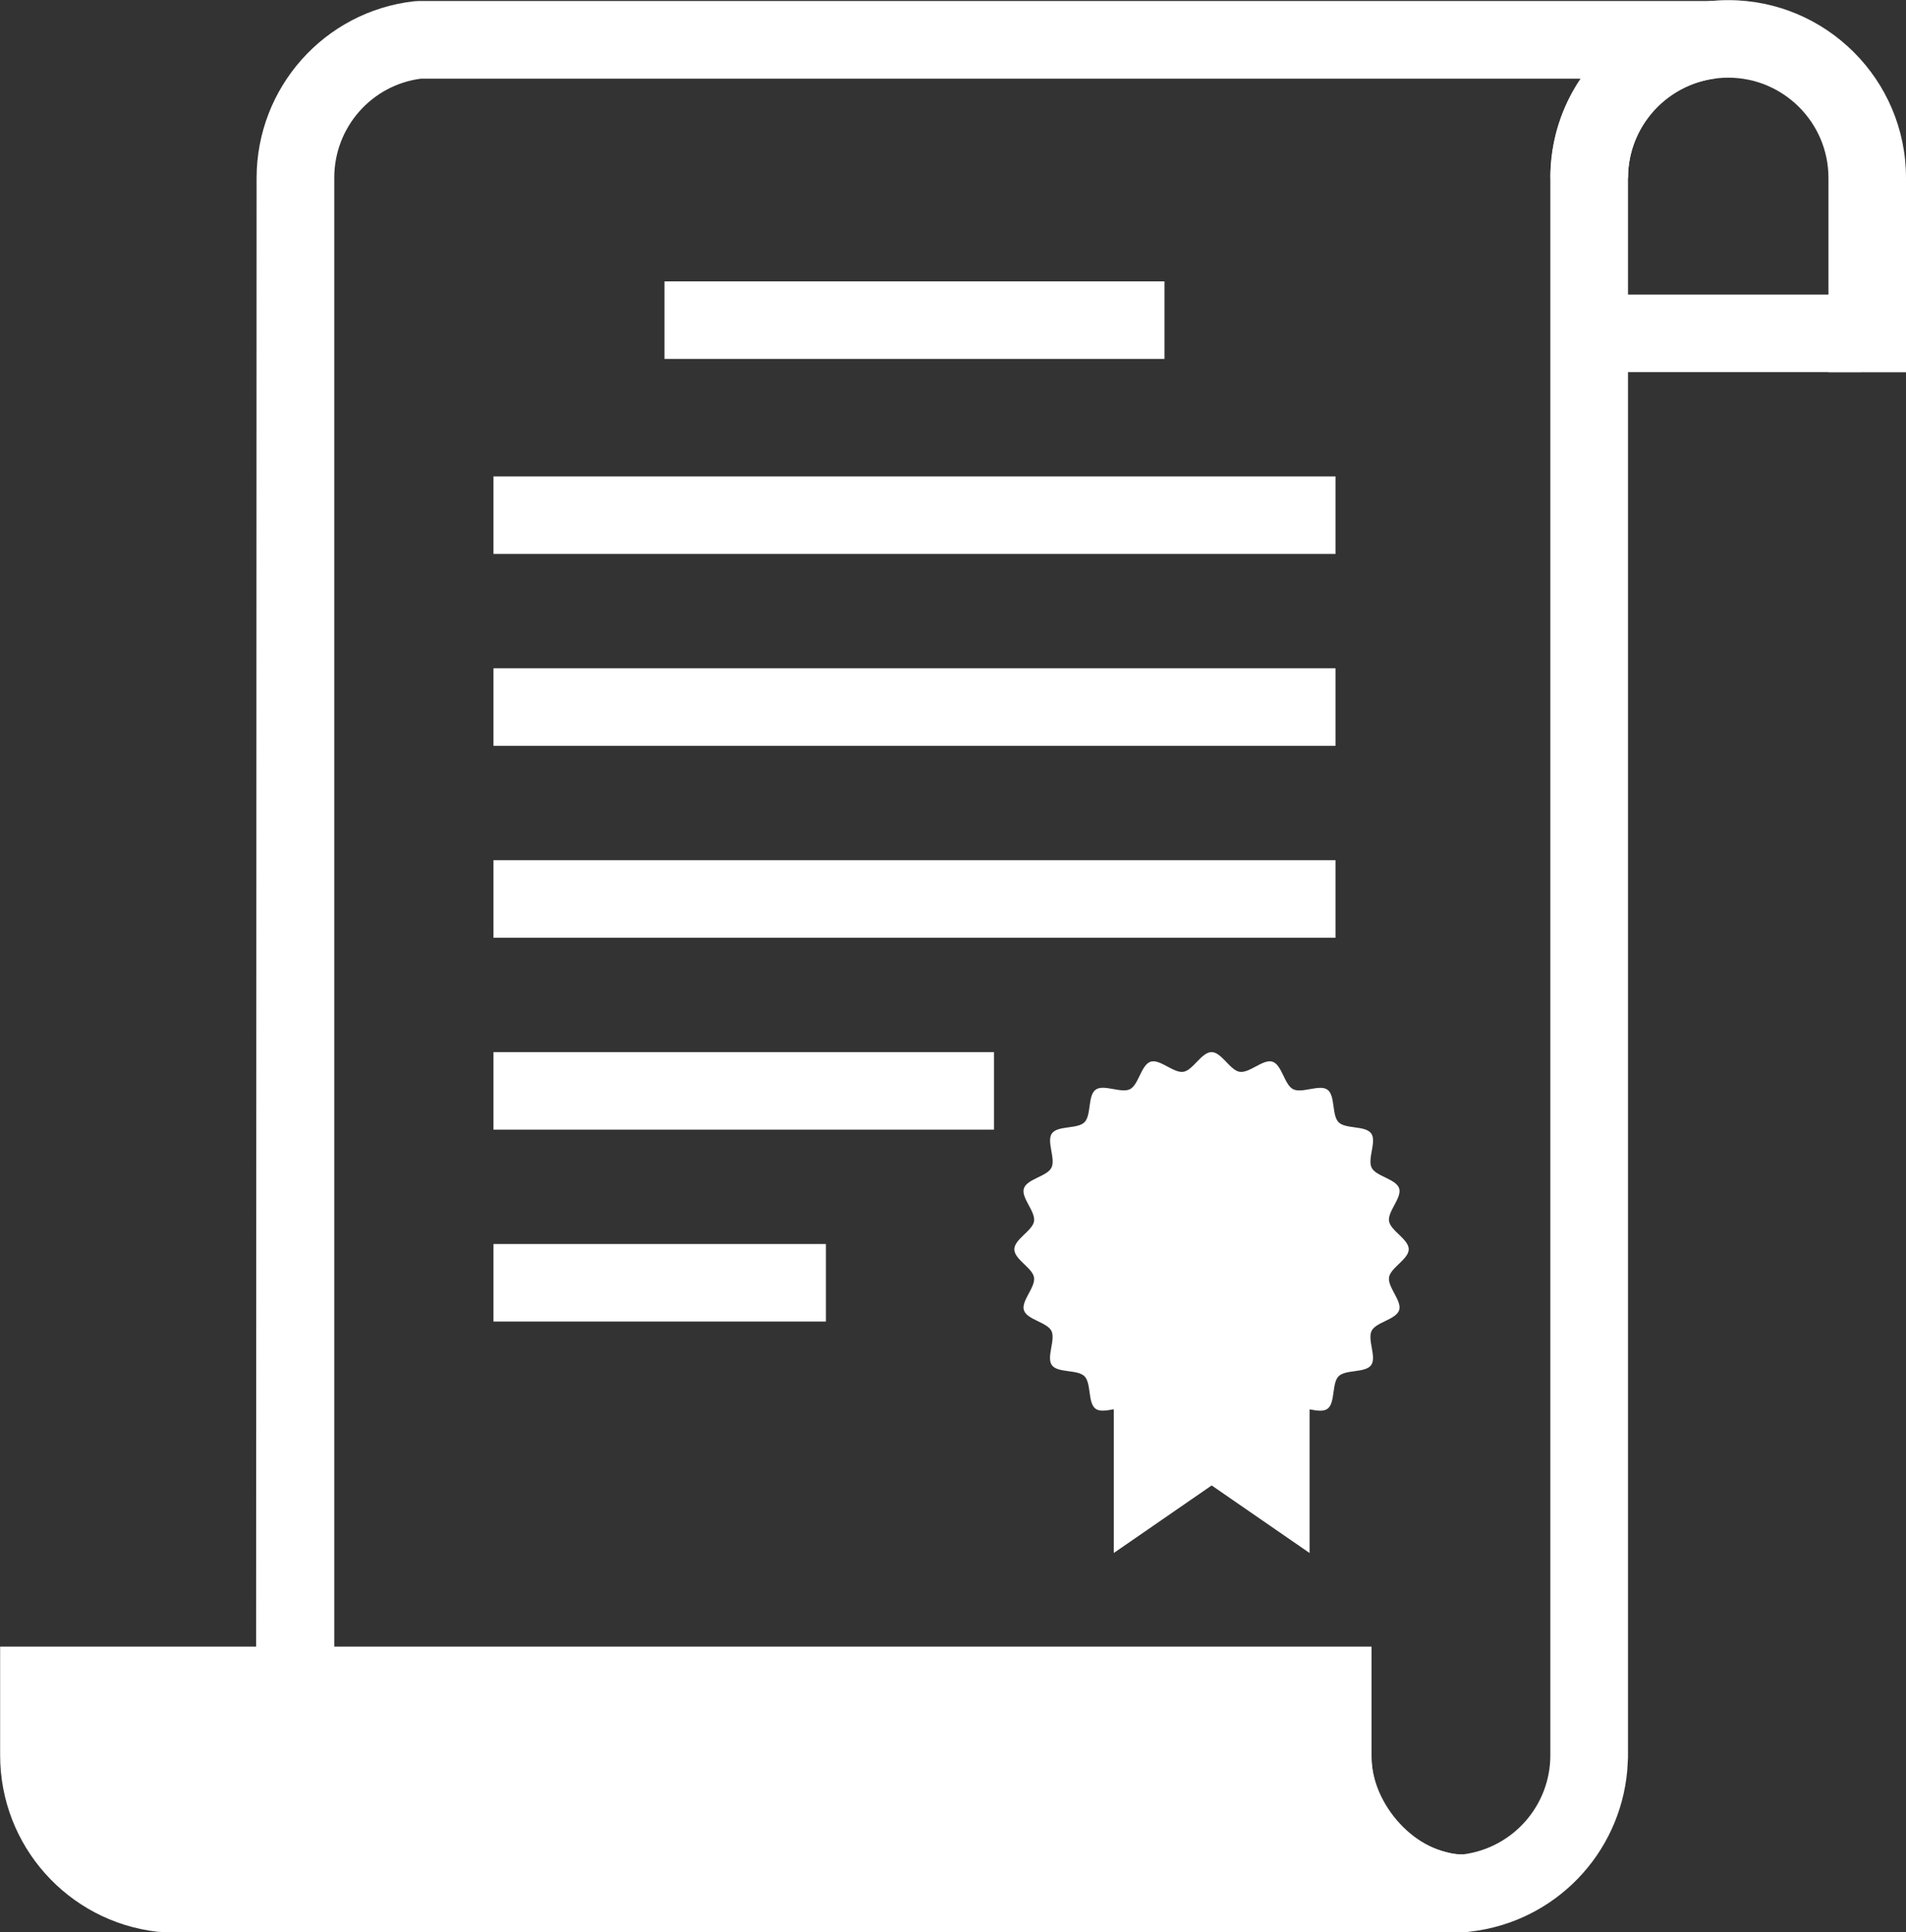
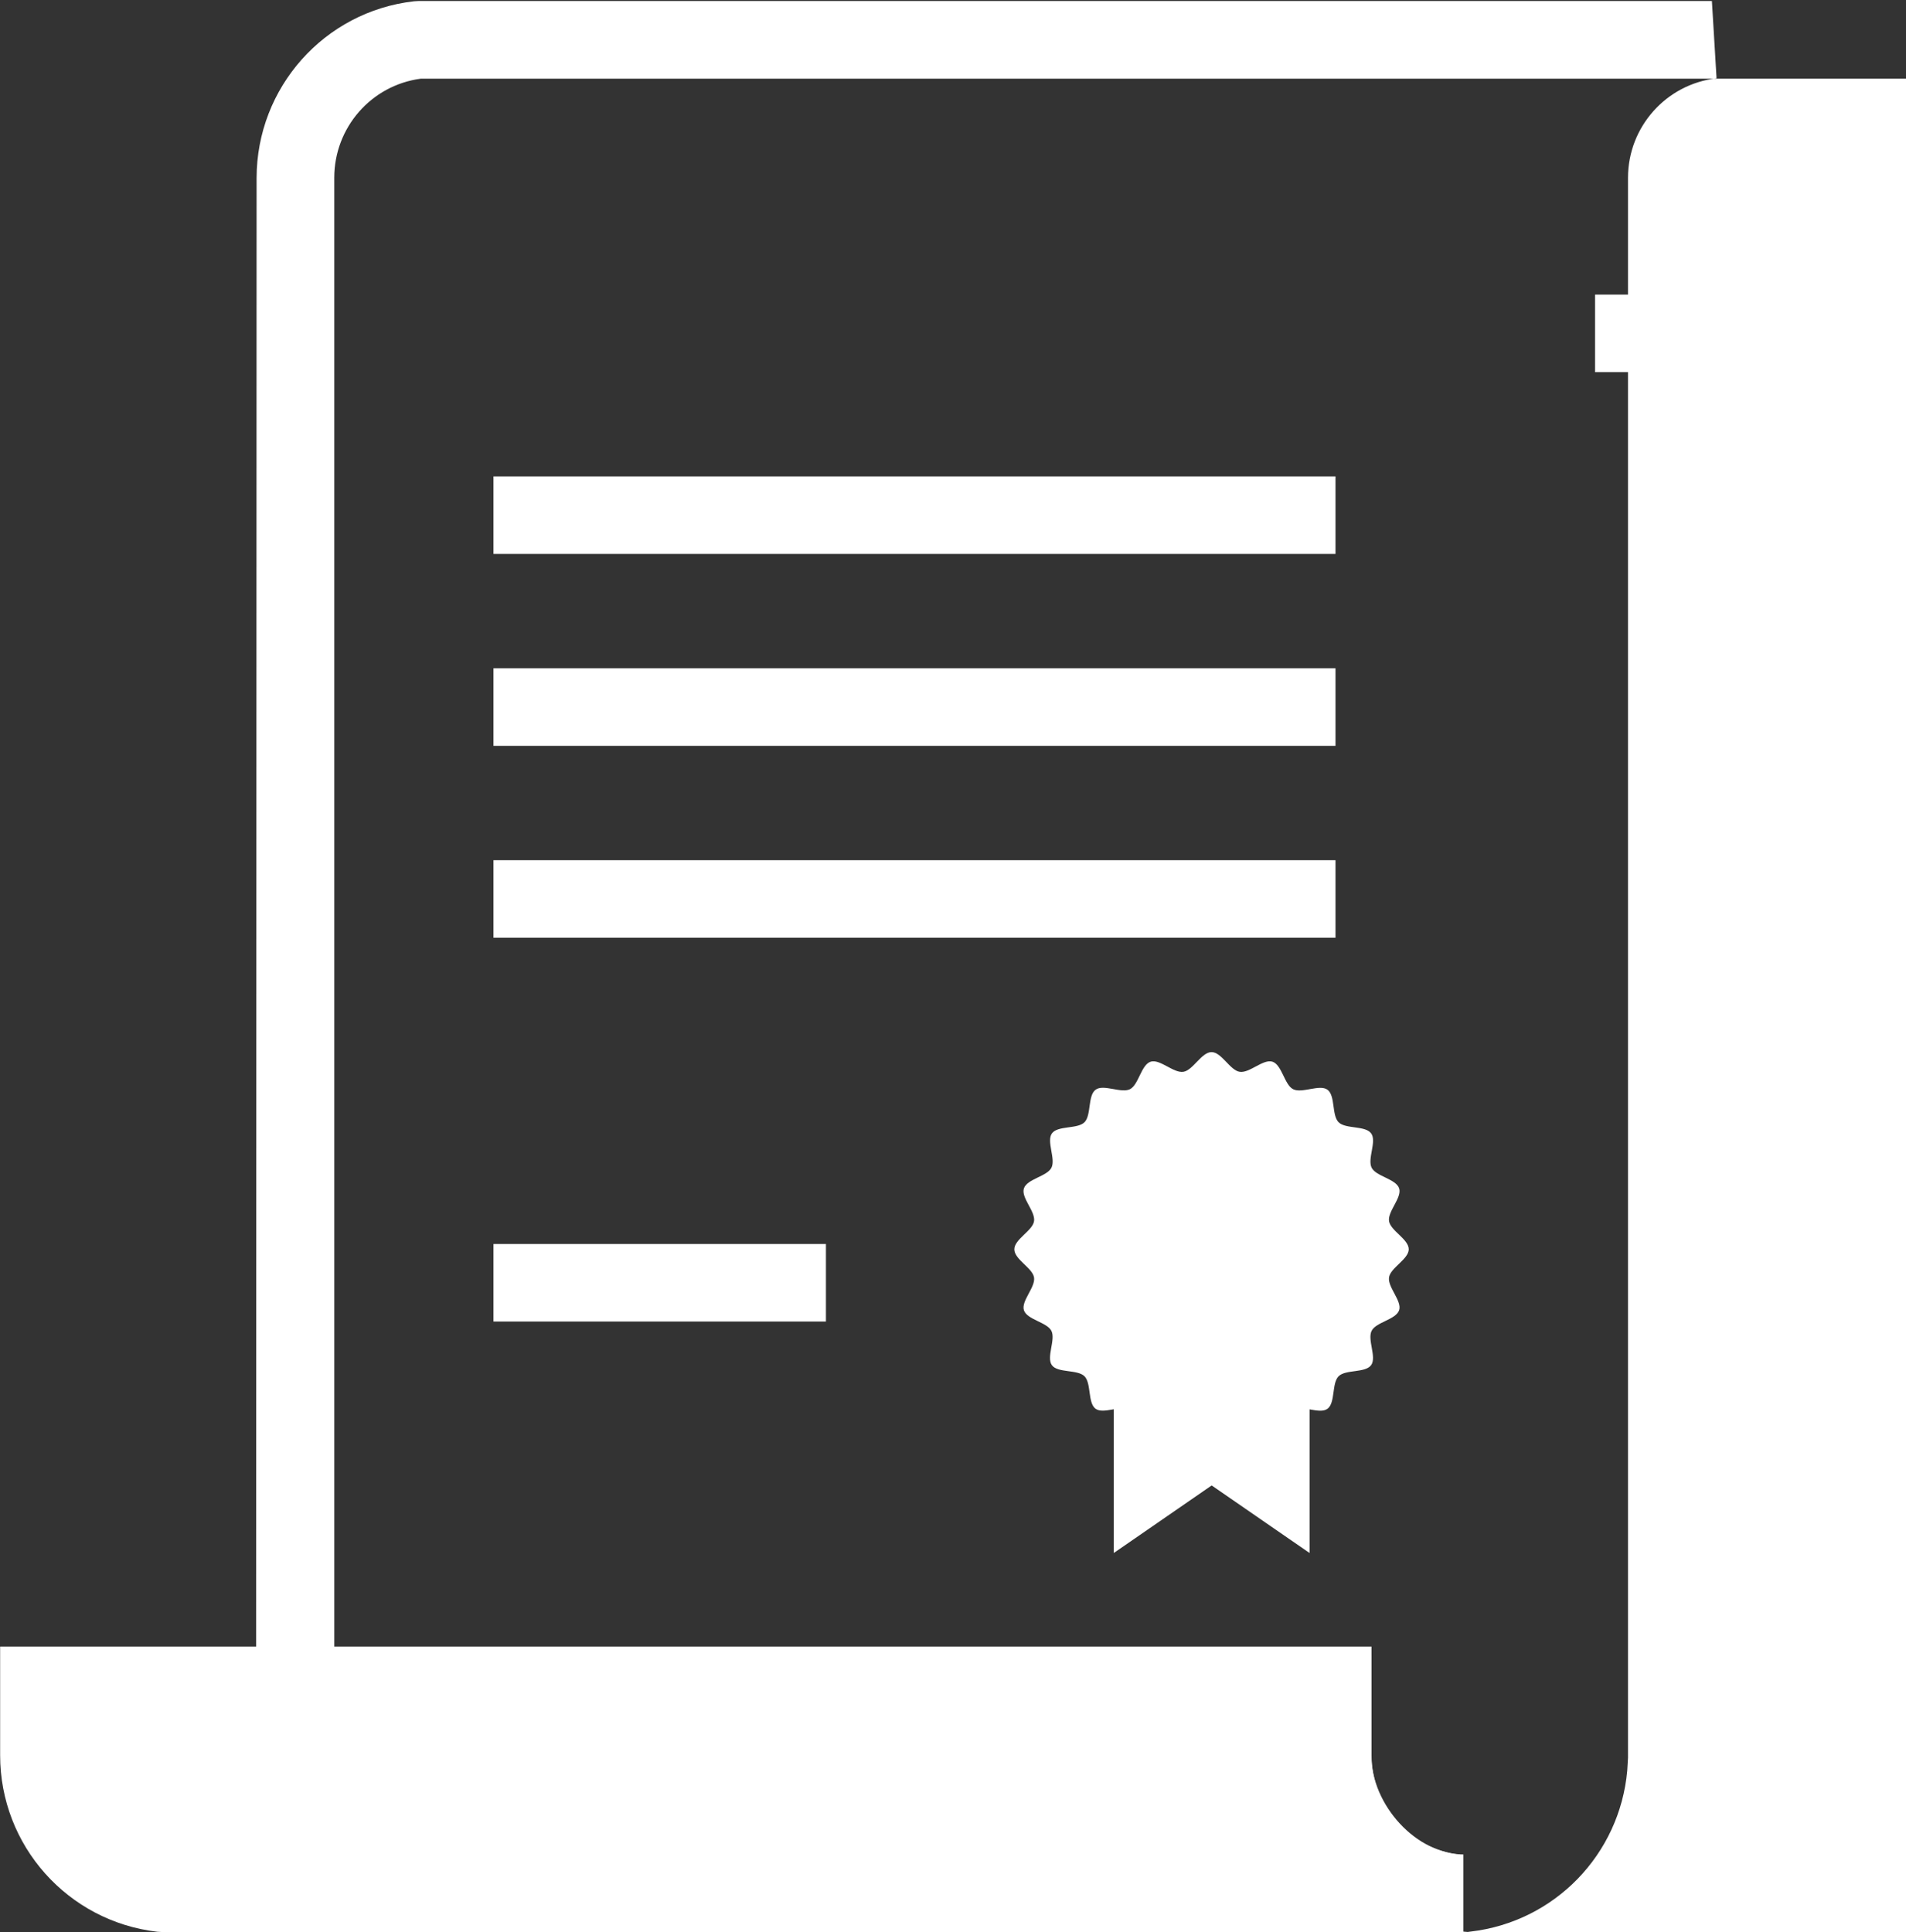
<svg xmlns="http://www.w3.org/2000/svg" id="Layer_266bf879496c96" data-name="Layer 2" viewBox="0 0 147 149" aria-hidden="true" width="147px" height="149px">
  <rect x="0" y="0" width="147" height="149" fill="#333333" stroke="none" />
  <defs>
    <linearGradient class="cerosgradient" data-cerosgradient="true" id="CerosGradient_id65b79b408" gradientUnits="userSpaceOnUse" x1="50%" y1="100%" x2="50%" y2="0%">
      <stop offset="0%" stop-color="#d1d1d1" />
      <stop offset="100%" stop-color="#d1d1d1" />
    </linearGradient>
    <linearGradient />
    <style>
      .cls-1-66bf879496c96{
        fill: #fff;
        stroke-width: 0px;
      }
    </style>
  </defs>
  <g id="Layer_1-266bf879496c96" data-name="Layer 1">
    <g>
      <g>
        <g>
-           <path class="cls-1-66bf879496c96" d="M113.23,149H40.61c-14.46,0-25.74,0-27.33,0l-.36-5.96c3.89-.45,6.83-3.75,6.83-7.67l.04-121.65C19.8,6.75,25.01.89,31.92.1l.34-.02h72.44c14.45,0,25.74,0,27.33,0l.36,5.96c-3.89.45-6.83,3.75-6.83,7.67v121.85l-.06,1c-.58,6.45-5.59,11.66-12.1,12.41l-.17.02ZM40.61,143.01h72.26c3.83-.51,6.7-3.77,6.7-7.64V13.71c0-2.82.85-5.45,2.33-7.64-4.66,0-10.6,0-17.2,0H32.44c-3.81.51-6.66,3.77-6.66,7.64v122.2h-.05c-.1,2.61-.94,5.04-2.31,7.09,4.66,0,10.6,0,17.2,0Z" />
+           <path class="cls-1-66bf879496c96" d="M113.23,149H40.61c-14.46,0-25.74,0-27.33,0l-.36-5.96c3.89-.45,6.83-3.75,6.83-7.67l.04-121.65C19.8,6.75,25.01.89,31.92.1l.34-.02h72.44c14.45,0,25.74,0,27.33,0l.36,5.96c-3.89.45-6.83,3.75-6.83,7.67v121.85l-.06,1c-.58,6.45-5.59,11.66-12.1,12.41l-.17.02Zh72.26c3.83-.51,6.7-3.77,6.7-7.64V13.71c0-2.82.85-5.45,2.33-7.64-4.66,0-10.6,0-17.2,0H32.44c-3.81.51-6.66,3.77-6.66,7.64v122.2h-.05c-.1,2.61-.94,5.04-2.31,7.09,4.66,0,10.6,0,17.2,0Z" />
          <g>
            <path class="cls-1-66bf879496c96" d="M102.77,129.98v5.39c0,5.5,4.14,10.02,9.48,10.64-4.76-.02-96.87,0-99.78,0-5.33-.62-9.47-5.14-9.47-10.64v-5.39h99.78Z" />
            <path class="cls-1-66bf879496c96" d="M12.47,149l-.34-.02c-6.91-.8-12.12-6.65-12.12-13.61v-8.38h105.77v8.38c0,3.92,2.94,7.22,6.83,7.67l-.36,5.96c-1.59,0-12.88,0-27.33,0H12.47ZM5.98,132.97v2.4c0,3.87,2.85,7.13,6.67,7.65h72.26c6.6,0,12.54,0,17.2,0-1.47-2.19-2.33-4.83-2.33-7.64v-2.4H5.98Z" />
          </g>
-           <path class="cls-1-66bf879496c96" d="M147,28.71h-5.98v-14.99c0-4.26-3.47-7.73-7.73-7.73s-7.73,3.47-7.73,7.73h-5.98c0-7.56,6.15-13.71,13.71-13.71s13.71,6.15,13.71,13.71v14.99Z" />
          <path class="cls-1-66bf879496c96" d="M112.87,149c-6.97,0-13.09-6.37-13.09-13.63v-7.68h5.98v7.68c0,3.86,3.52,7.65,7.1,7.65v5.98Z" />
        </g>
        <g>
          <polygon class="cls-1-66bf879496c96" points="101 119.77 93.45 114.56 85.9 119.77 85.9 99.01 93.45 99.01 101 99.01 101 119.77" />
          <path class="cls-1-66bf879496c96" d="M108.65,96.34c0,.77-1.41,1.43-1.52,2.17-.12.76,1.01,1.82.78,2.53-.24.73-1.78.92-2.12,1.59-.35.68.4,2.04-.04,2.65-.45.62-1.97.32-2.51.86-.54.54-.24,2.06-.86,2.51-.61.45-1.97-.31-2.65.04-.67.34-.86,1.88-1.59,2.12-.72.23-1.77-.9-2.53-.78-.74.12-1.4,1.52-2.17,1.52s-1.43-1.41-2.17-1.52c-.76-.12-1.81,1.01-2.53.78-.73-.24-.92-1.78-1.59-2.12-.68-.35-2.04.4-2.65-.04-.62-.45-.32-1.97-.86-2.51-.54-.54-2.06-.24-2.51-.85-.45-.61.3-1.97-.04-2.65-.34-.67-1.88-.86-2.12-1.59-.23-.72.9-1.77.78-2.53-.12-.74-1.52-1.39-1.52-2.17s1.41-1.43,1.52-2.17c.12-.76-1.02-1.81-.78-2.53.24-.73,1.78-.92,2.12-1.59.35-.68-.4-2.04.04-2.65.45-.62,1.97-.32,2.51-.86.54-.54.24-2.06.86-2.51.61-.45,1.97.3,2.65-.04.67-.34.86-1.88,1.59-2.12.72-.23,1.77.9,2.53.78.74-.12,1.4-1.52,2.17-1.52s1.43,1.41,2.17,1.52c.76.12,1.81-1.01,2.53-.78.73.24.92,1.78,1.59,2.12.68.35,2.04-.4,2.65.04.62.45.32,1.97.86,2.51.54.54,2.06.24,2.51.86.45.61-.31,1.97.04,2.65.34.67,1.88.86,2.12,1.59.23.72-.9,1.77-.78,2.53.12.74,1.52,1.39,1.52,2.17Z" />
        </g>
        <g>
-           <rect class="cls-1-66bf879496c96" x="51.25" y="21.7" width="38.56" height="5.98" />
          <rect class="cls-1-66bf879496c96" x="38.06" y="36.74" width="64.94" height="5.98" />
          <rect class="cls-1-66bf879496c96" x="38.06" y="51.54" width="64.94" height="5.98" />
          <rect class="cls-1-66bf879496c96" x="38.06" y="66.34" width="64.94" height="5.98" />
-           <rect class="cls-1-66bf879496c96" x="38.06" y="81.14" width="38.6" height="5.98" />
          <rect class="cls-1-66bf879496c96" x="38.06" y="95.94" width="25.64" height="5.98" />
        </g>
      </g>
      <rect class="cls-1-66bf879496c96" x="123.02" y="22.72" width="20.54" height="5.98" />
    </g>
  </g>
</svg>